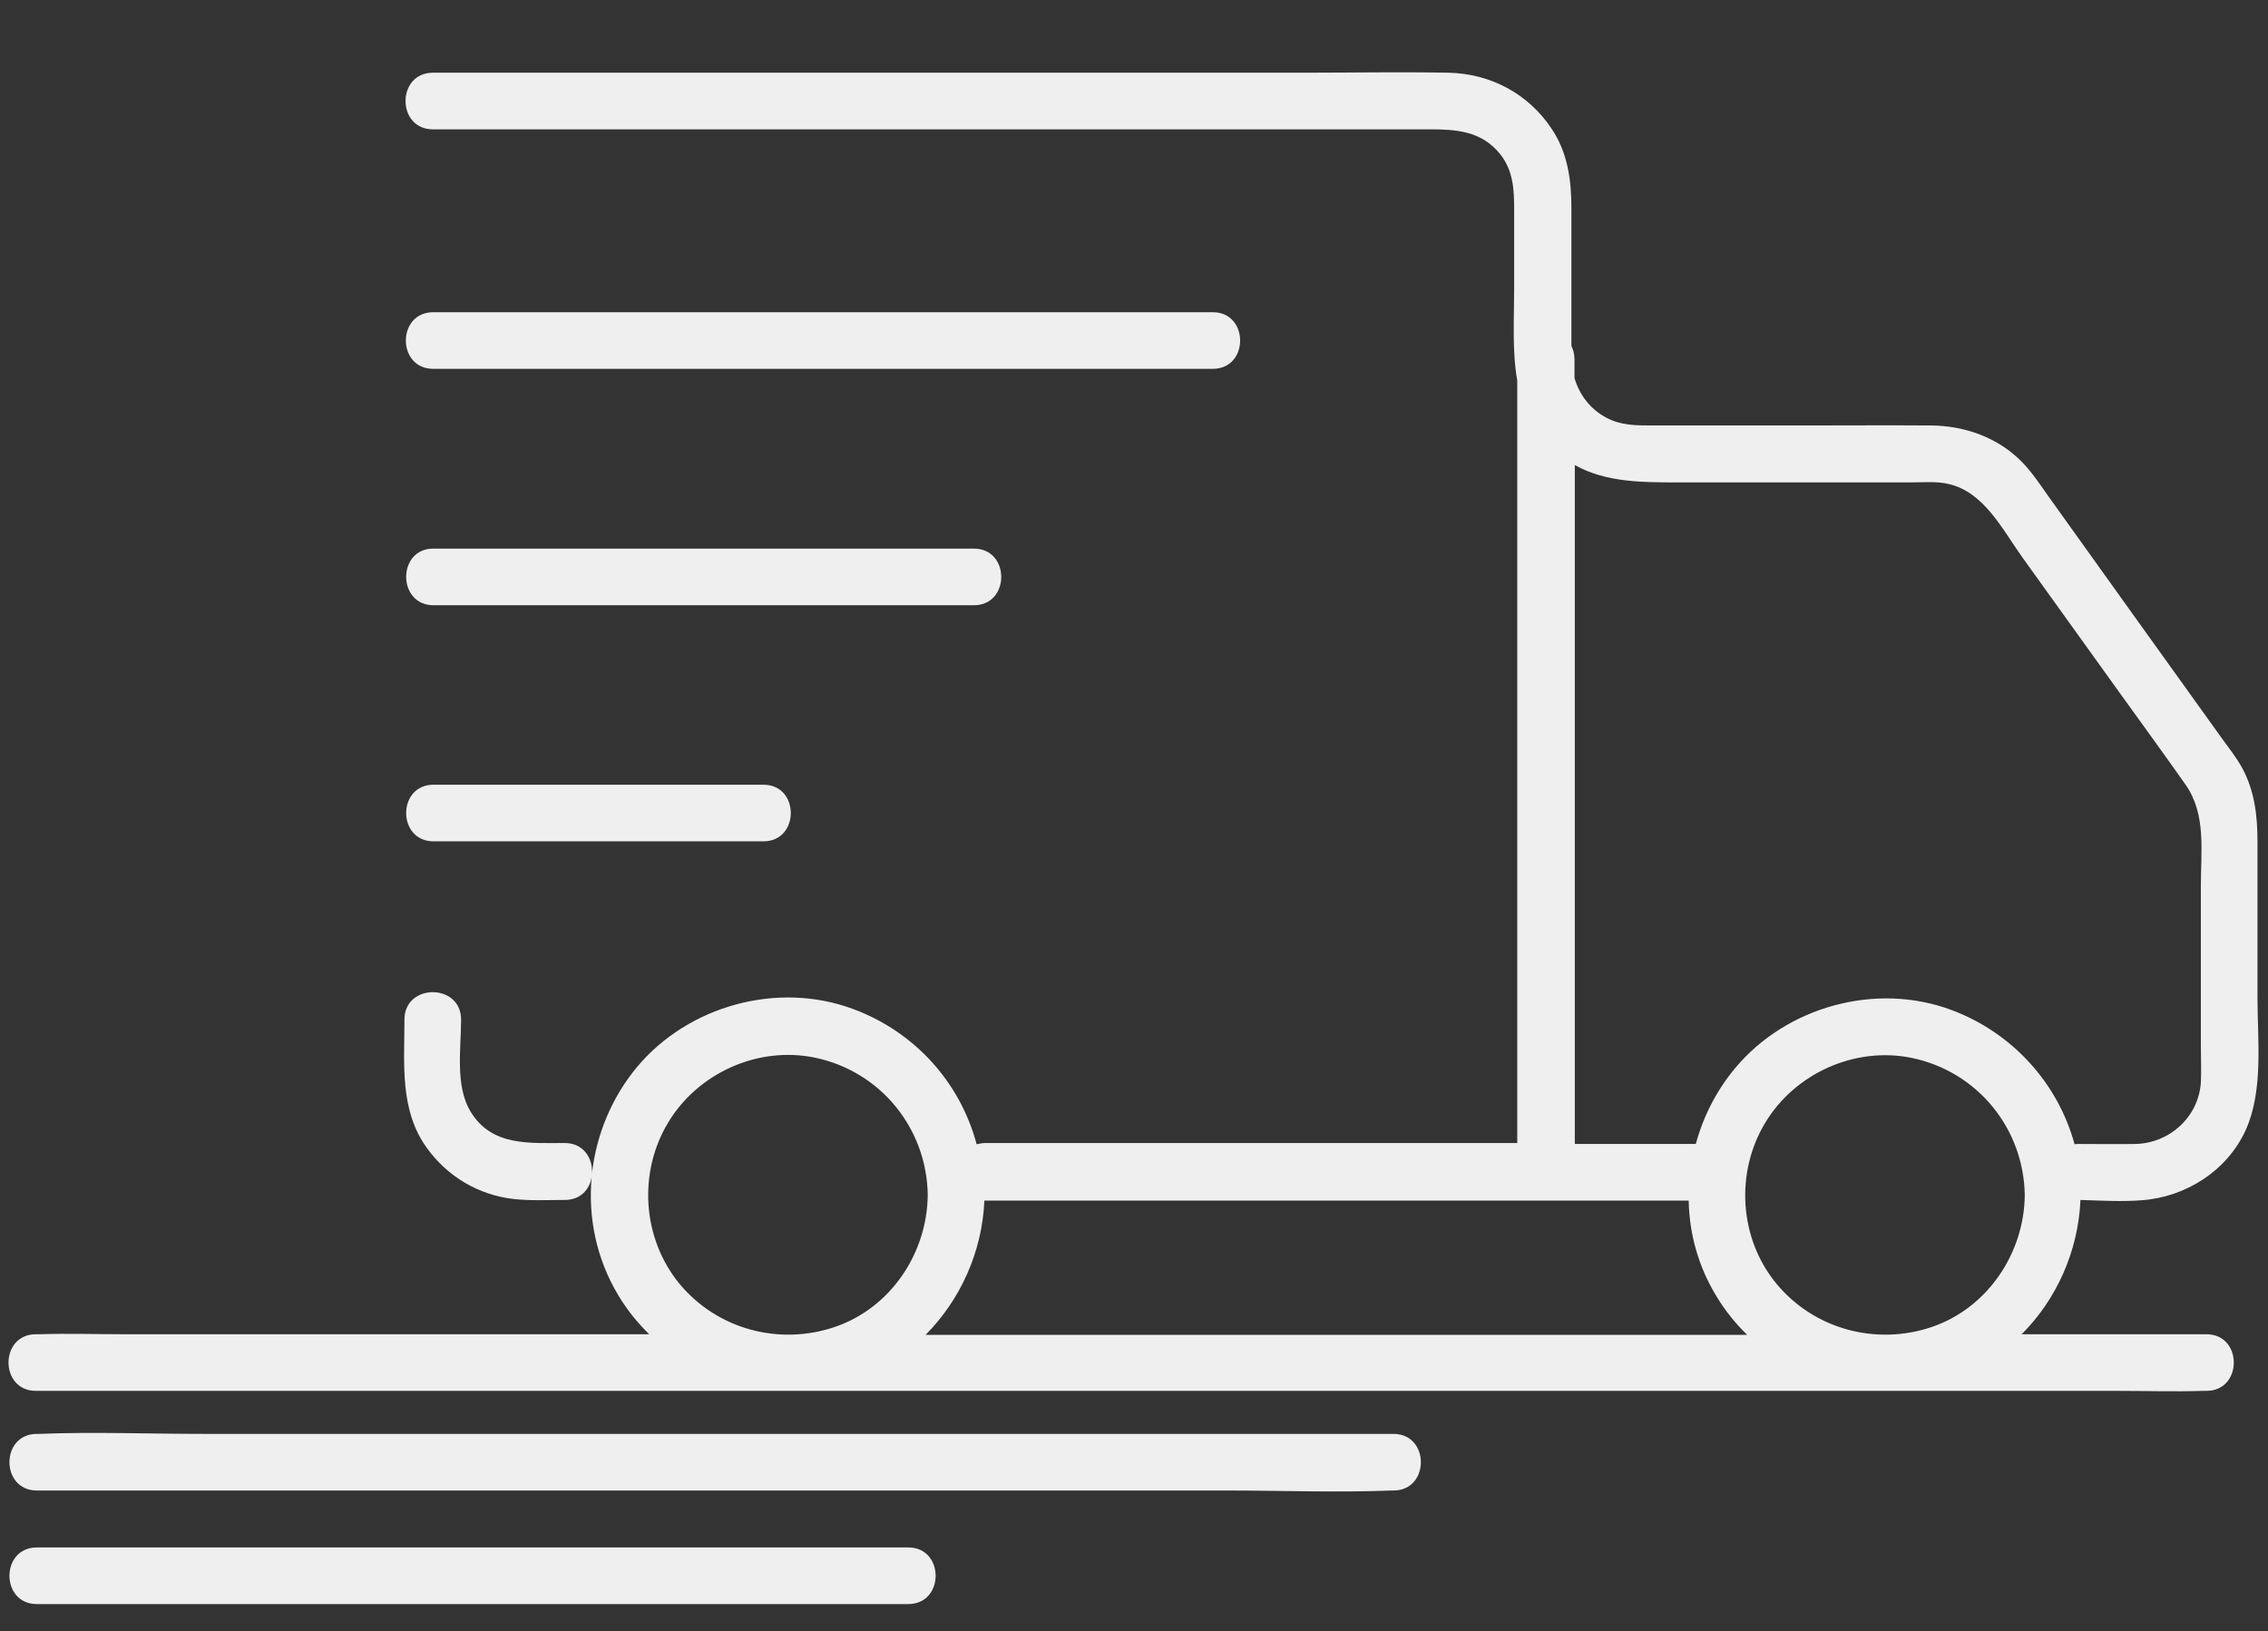
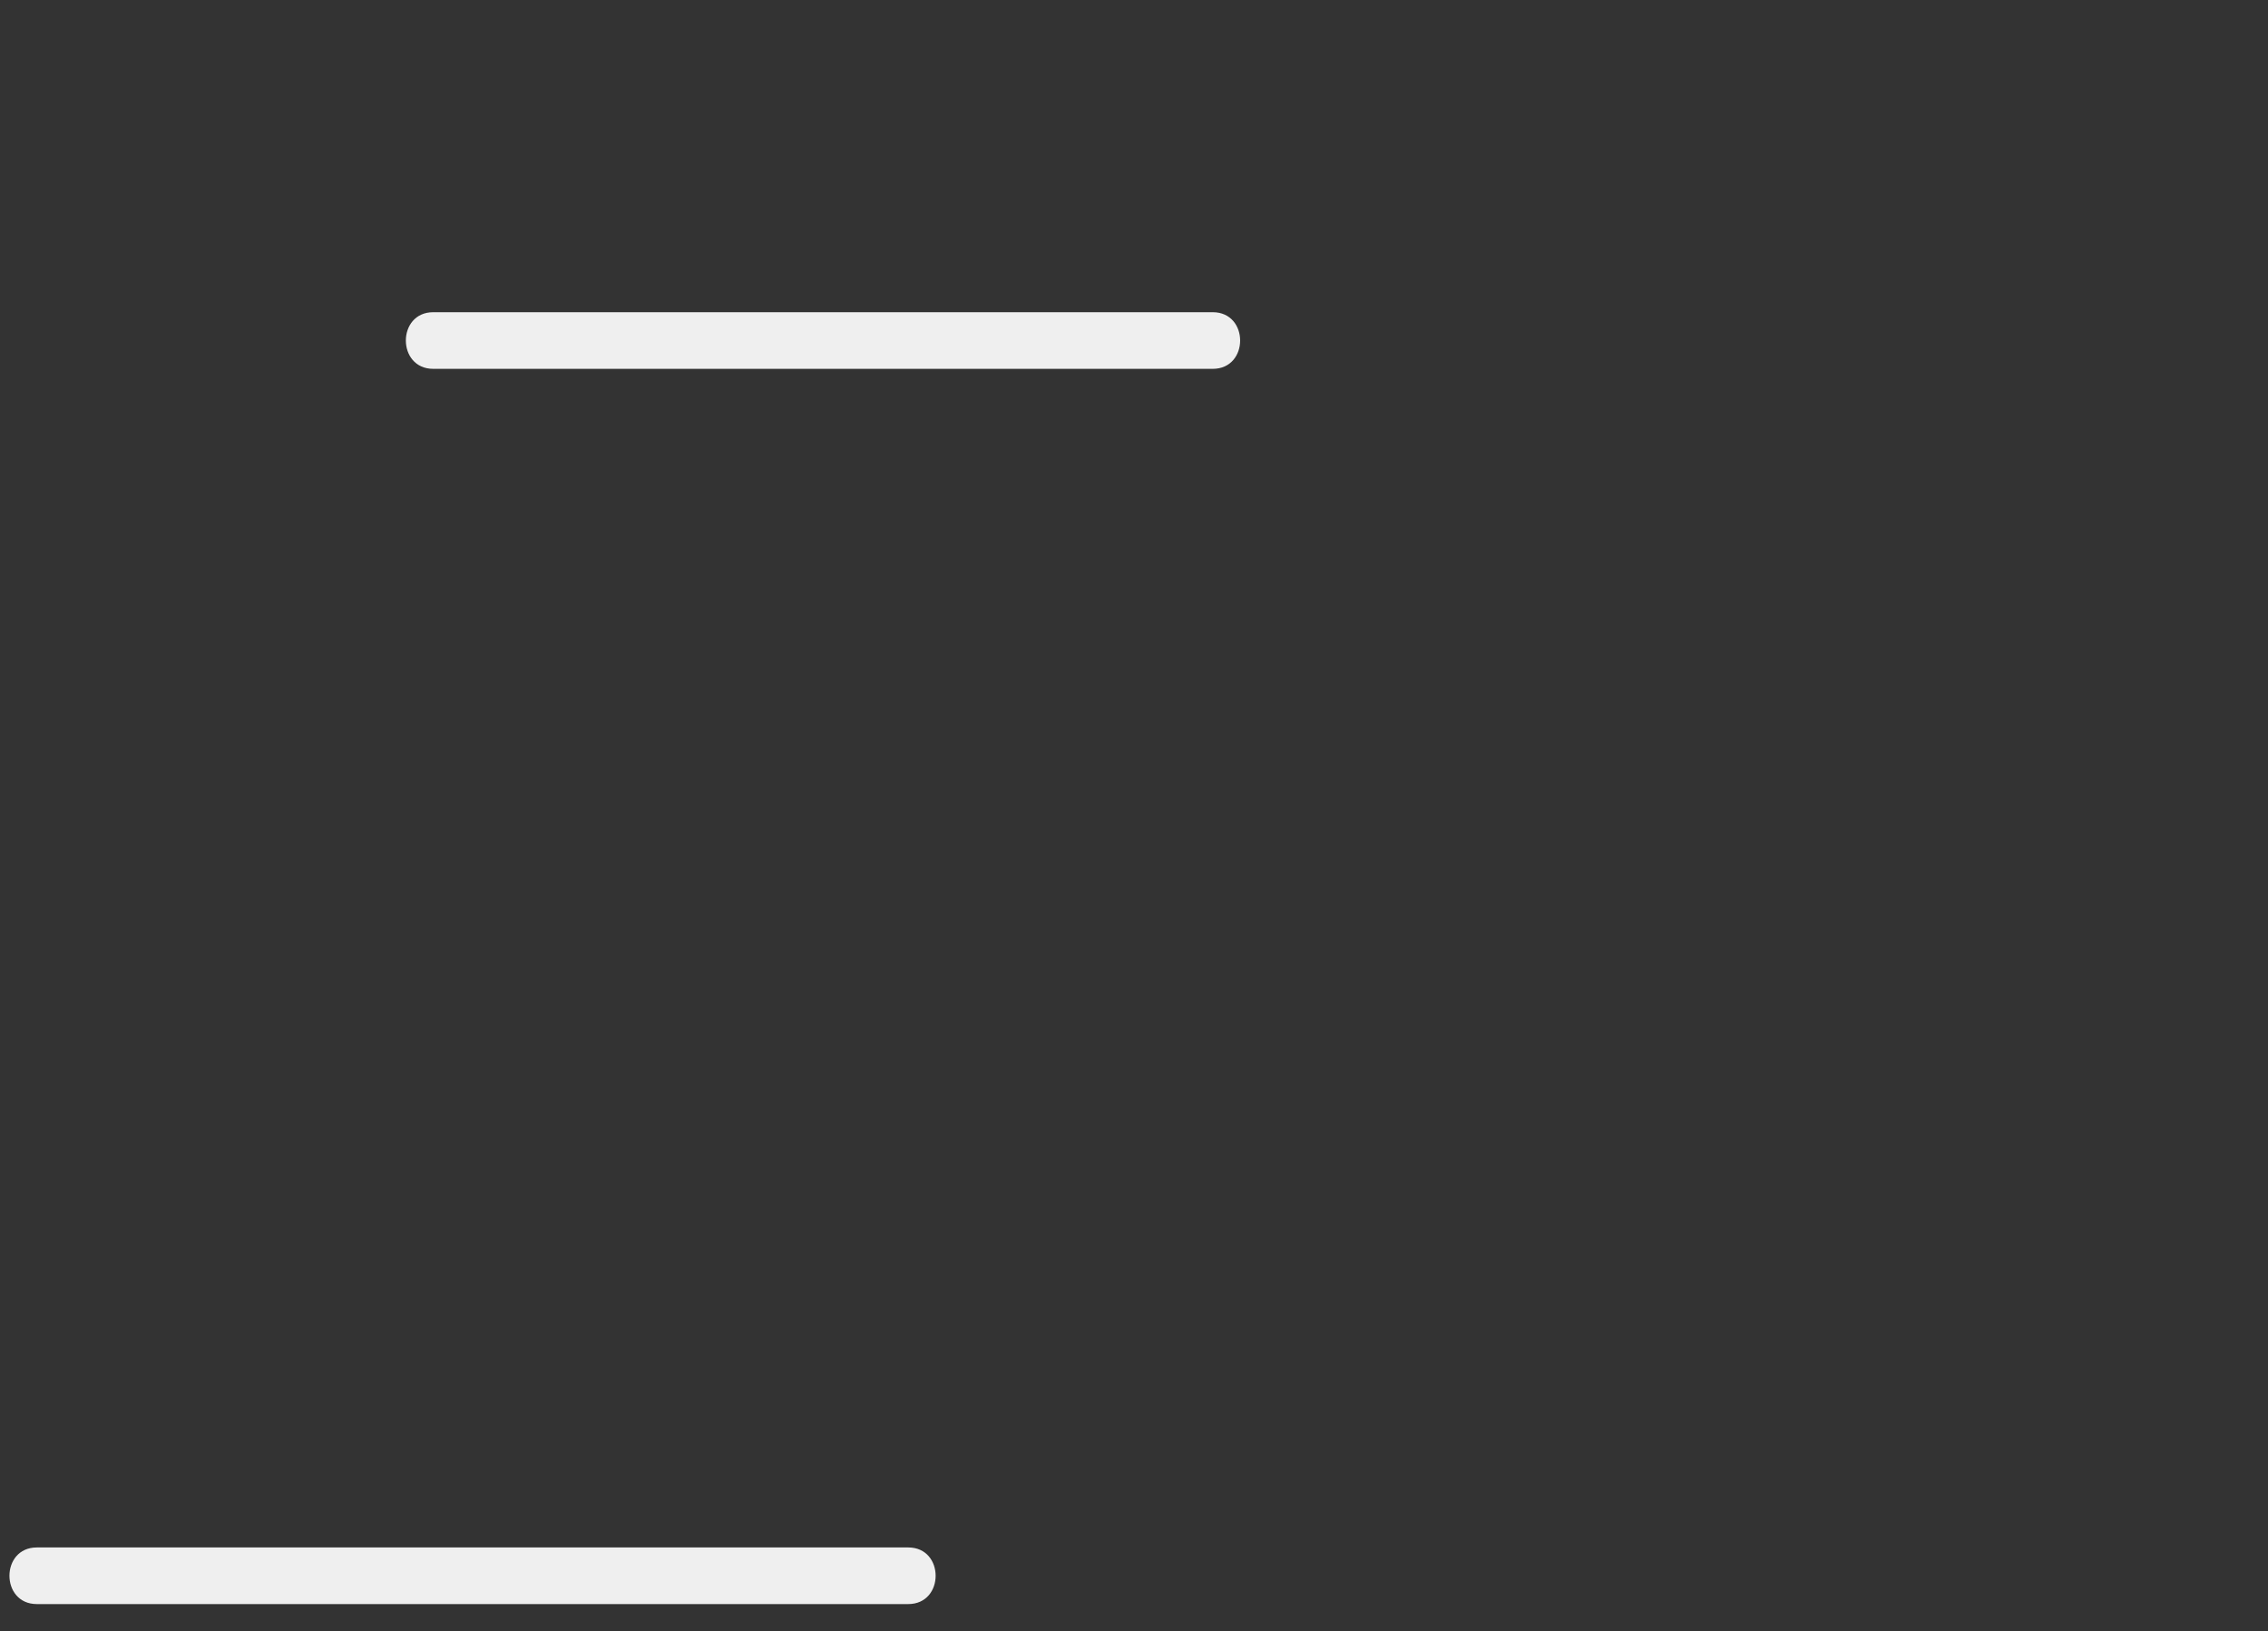
<svg xmlns="http://www.w3.org/2000/svg" version="1.1" id="Слой_1" x="0px" y="0px" viewBox="0 0 732.9 527.1" style="enable-background:new 0 0 732.9 527.1;" xml:space="preserve">
  <rect x="0" y="0" width="732.9" height="527.1" fill="#333333" stroke="none" />
  <style type="text/css">
	.st0{fill:#EFEFEF;}
</style>
  <g>
-     <path class="st0" d="M450.3,463.4c-14.5,0-29,0-43.5,0c-34.9,0-69.7,0-104.6,0c-42.2,0-84.4,0-126.6,0c-36.6,0-73.2,0-109.9,0   c-17.7,0-35.5-0.7-53.1,0c-0.2,0-0.5,0-0.7,0c-11.8,0-11.8,18.3,0,18.3c14.5,0,29,0,43.5,0c34.9,0,69.7,0,104.6,0   c42.2,0,84.4,0,126.6,0c36.6,0,73.2,0,109.9,0c17.7,0,35.5,0.7,53.1,0c0.2,0,0.5,0,0.7,0C462.1,481.7,462.1,463.4,450.3,463.4z" />
    <path class="st0" d="M293.5,500.1c-31.7,0-63.5,0-95.2,0c-50.6,0-101.1,0-151.7,0c-11.6,0-23.1,0-34.7,0c-11.8,0-11.8,18.3,0,18.3   c31.7,0,63.5,0,95.2,0c50.6,0,101.1,0,151.7,0c11.6,0,23.1,0,34.7,0C305.3,518.4,305.3,500.1,293.5,500.1z" />
-     <path class="st0" d="M692,387.9c14.3-1,27.7-9.5,33.7-22.7c5.8-12.9,3.8-29.1,3.8-42.9c0-16.8,0-33.5,0-50.3   c0-8.4-0.9-16.5-5.1-24.1c-1.8-3.2-4.1-6.1-6.2-9c-18.8-26.2-37.6-52.4-56.4-78.7c-2.6-3.7-5.2-7.6-8.3-10.8   c-7.8-8-18.5-11.8-29.5-11.9c-13.9-0.1-27.8,0-41.8,0c-16.1,0-32.3,0-48.4,0c-5.1,0-10,0-14.7-2.5c-5.4-2.9-8.7-7.5-10.3-12.8   c0-2,0-4,0-6c0-1.7-0.4-3.2-1-4.4c0-14.9,0-29.7,0-44.6c0-9-1.2-17.9-6.4-25.6c-7.5-11.3-19.7-17.8-33.3-18.1   c-15.7-0.3-31.4,0-47.1,0c-34.6,0-69.2,0-103.7,0c-36.7,0-73.3,0-110,0c-21.4,0-42.8,0-64.2,0c-1.1,0-2.1,0-3.2,0   c-11.8,0-11.8,18.3,0,18.3c14.6,0,29.2,0,43.9,0c33.5,0,67,0,100.4,0c36.1,0,72.3,0,108.4,0c23.1,0,46.3,0,69.4,0   c8.5,0,16.6,0.5,22.6,7.8c4.5,5.5,4.7,11.8,4.7,18.5c0,8.3,0,16.7,0,25c0,10-0.7,20.3,1,29.9c0,26.6,0,53.2,0,79.7c0,46,0,92,0,138   c0,9.6,0,19.2,0,28.7c-6.7,0-13.3,0-20,0c-41.2,0-82.4,0-123.6,0c-9.4,0-18.8,0-28.2,0c-1.1,0-2,0.2-2.9,0.4   c-5.3-19.9-19.9-36.3-39.9-43.7c-24.4-9.1-53.3-1.1-69.9,18.8c-8.2,9.9-13.1,21.9-14.5,34.3c0.3-4.8-2.7-9.8-8.8-9.8   c-11.4,0-23.6,1.1-30.4-10.1c-5.1-8.4-3.1-20.4-3.1-29.8c0-11.8-18.3-11.8-18.3,0c0,14.2-1.6,29.1,7.1,41.3   c6.7,9.4,16.8,15.4,28.2,16.7c5.5,0.6,11.1,0.3,16.5,0.3c5.2,0,8.1-3.5,8.7-7.5c-1.2,13.1,1.5,26.5,8.6,38.3   c2.8,4.7,6.2,8.9,10,12.6c-10.6,0-21.2,0-31.8,0c-26.7,0-53.3,0-80,0c-19.3,0-38.6,0-57.8,0c-9.1,0-18.3-0.3-27.4,0   c-0.4,0-0.8,0-1.2,0c-11.8,0-11.8,18.3,0,18.3c6.3,0,12.5,0,18.8,0c16.9,0,33.9,0,50.8,0c25.2,0,50.4,0,75.6,0   c30.7,0,61.5,0,92.2,0c33.5,0,67,0,100.5,0c34,0,68,0,102,0c31.7,0,63.4,0,95.1,0c26.7,0,53.3,0,80,0c19.3,0,38.6,0,57.8,0   c9.1,0,18.3,0.3,27.4,0c0.4,0,0.8,0,1.2,0c11.8,0,11.8-18.3,0-18.3c-6.3,0-12.5,0-18.8,0c-13.6,0-27.3,0-40.9,0   c11.3-11.3,18.3-26.9,19-43.4C679,388,685.6,388.4,692,387.9z M508.9,286c0-45.2,0-90.4,0-135.7c10.2,5.7,22.1,5.6,34.1,5.6   c17.5,0,35,0,52.5,0c7.4,0,14.7,0,22.1,0c3.9,0,8.2-0.4,12,0.5c11.5,2.5,17.6,14.9,23.9,23.7c10.4,14.4,20.7,28.9,31.1,43.3   c7.2,10,14.5,20,21.6,30.1c6.8,9.6,5,21.5,5,32.7c0,17.3,0,34.5,0,51.8c0,3.9,0.2,8,0,11.9c-0.8,11.2-10.2,19.6-21.2,19.8   c-6.1,0.1-12.1,0-18.2,0c-0.5,0-0.9,0-1.4,0.1c-5.4-19.7-20-36-39.8-43.4c-24.4-9.1-53.3-1.1-69.9,18.8c-6,7.2-10.3,15.6-12.7,24.5   c-13,0-26.1,0-39.1,0C508.9,341.8,508.9,313.9,508.9,286z M215.9,362.8c9.6-16,29-24.8,47.4-21c21.2,4.4,36.2,22.8,36.5,44.4   c-0.2,18.8-11.9,36.4-29.9,42.6c-18.1,6.2-38.2,0.8-50.4-14C207.5,400.1,206.2,378.9,215.9,362.8z M475.8,431.4   c-33.5,0-67,0-100.5,0c-25.4,0-50.8,0-76.2,0c11.3-11.4,18.3-26.9,19-43.4c0.2,0,0.5,0,0.7,0c25.9,0,51.7,0,77.6,0   c41.2,0,82.4,0,123.6,0c8.6,0,17.1,0,25.7,0c0.2,10.7,3.1,21.3,8.9,30.8c2.8,4.7,6.2,8.9,10,12.6   C535,431.4,505.4,431.4,475.8,431.4z M624.4,428.8c-18.1,6.2-38.2,0.8-50.4-14c-12-14.6-13.3-35.8-3.6-51.9c9.6-16,29-24.8,47.4-21   c21.2,4.4,36.2,22.8,36.5,44.4C654.1,404.9,642.4,422.6,624.4,428.8z" />
    <path class="st0" d="M225.4,119.2c45.1,0,90.3,0,135.4,0c10.4,0,20.8,0,31.1,0c11.8,0,11.8-18.3,0-18.3c-28.5,0-56.9,0-85.4,0   c-45.1,0-90.3,0-135.4,0c-10.4,0-20.8,0-31.1,0c-11.8,0-11.8,18.3,0,18.3C168.5,119.2,197,119.2,225.4,119.2z" />
-     <path class="st0" d="M140.1,195.6c19.6,0,39.2,0,58.8,0c31.3,0,62.6,0,94,0c7.3,0,14.5,0,21.8,0c11.8,0,11.8-18.3,0-18.3   c-19.6,0-39.2,0-58.8,0c-31.3,0-62.6,0-94,0c-7.3,0-14.5,0-21.8,0C128.3,177.2,128.3,195.6,140.1,195.6z" />
-     <path class="st0" d="M140.1,271.9c31,0,62.1,0,93.1,0c4.5,0,9,0,13.5,0c11.8,0,11.8-18.3,0-18.3c-31,0-62.1,0-93.1,0   c-4.5,0-9,0-13.5,0C128.3,253.6,128.3,271.9,140.1,271.9z" />
  </g>
</svg>